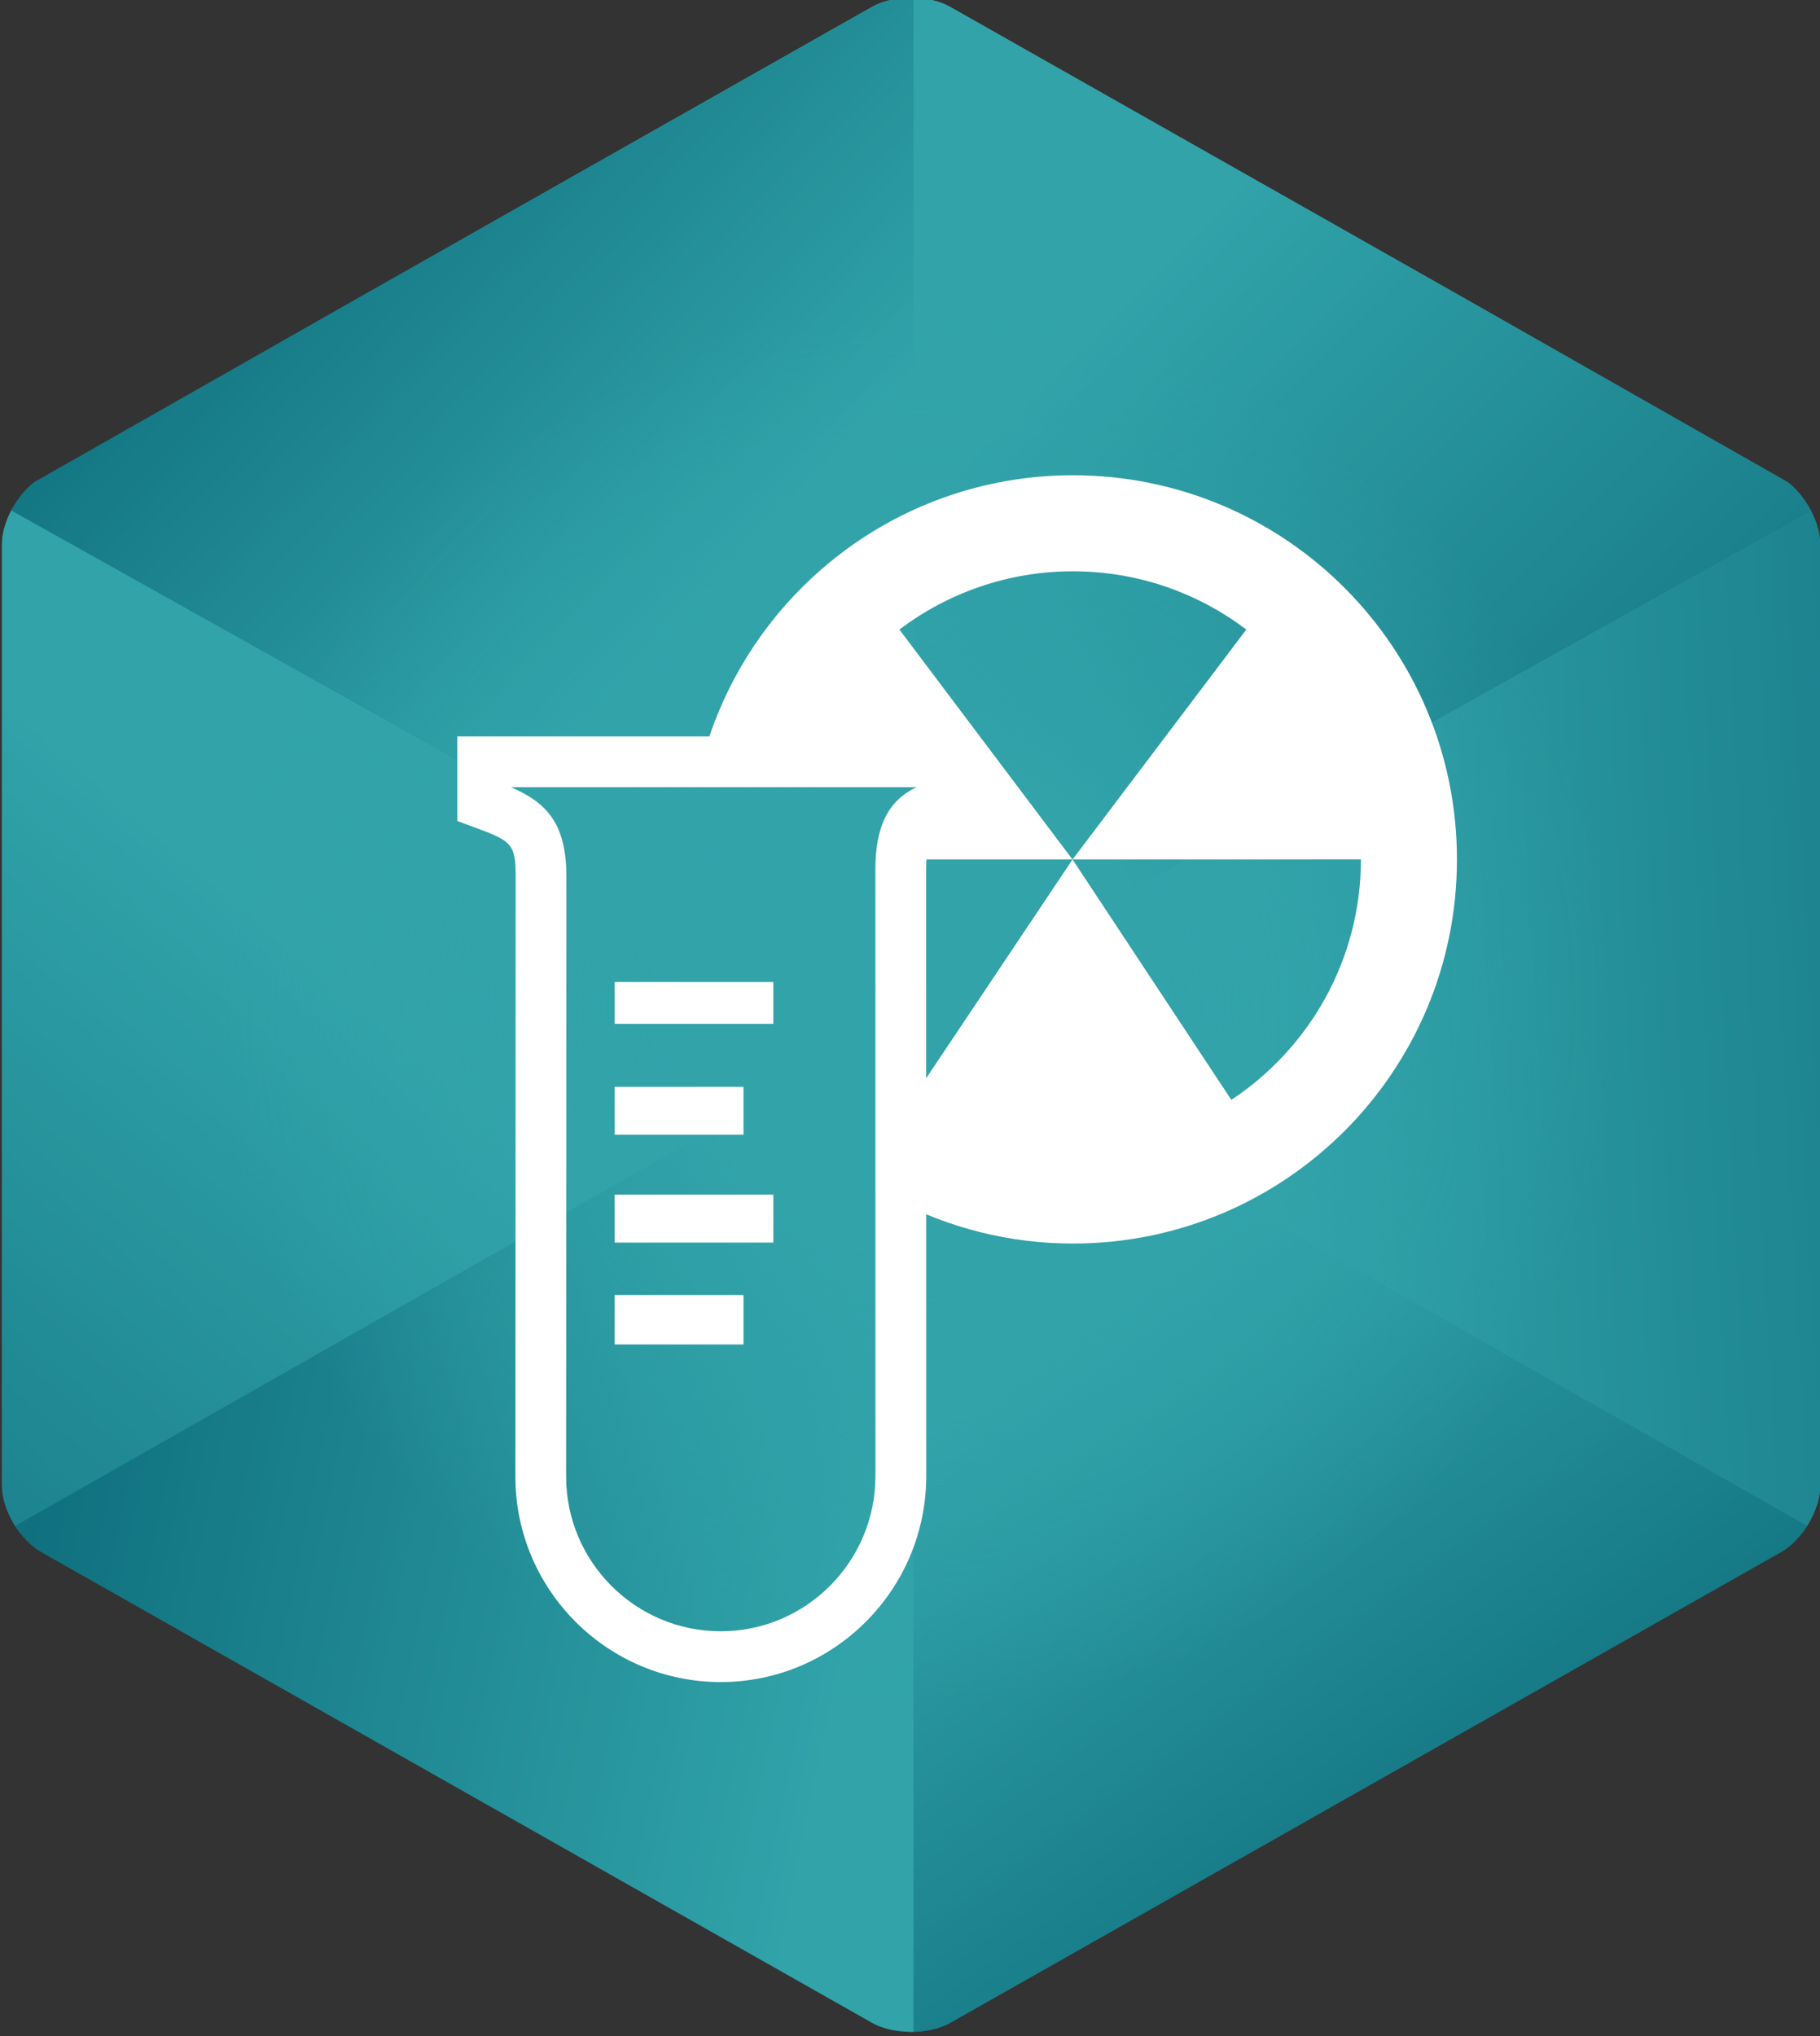
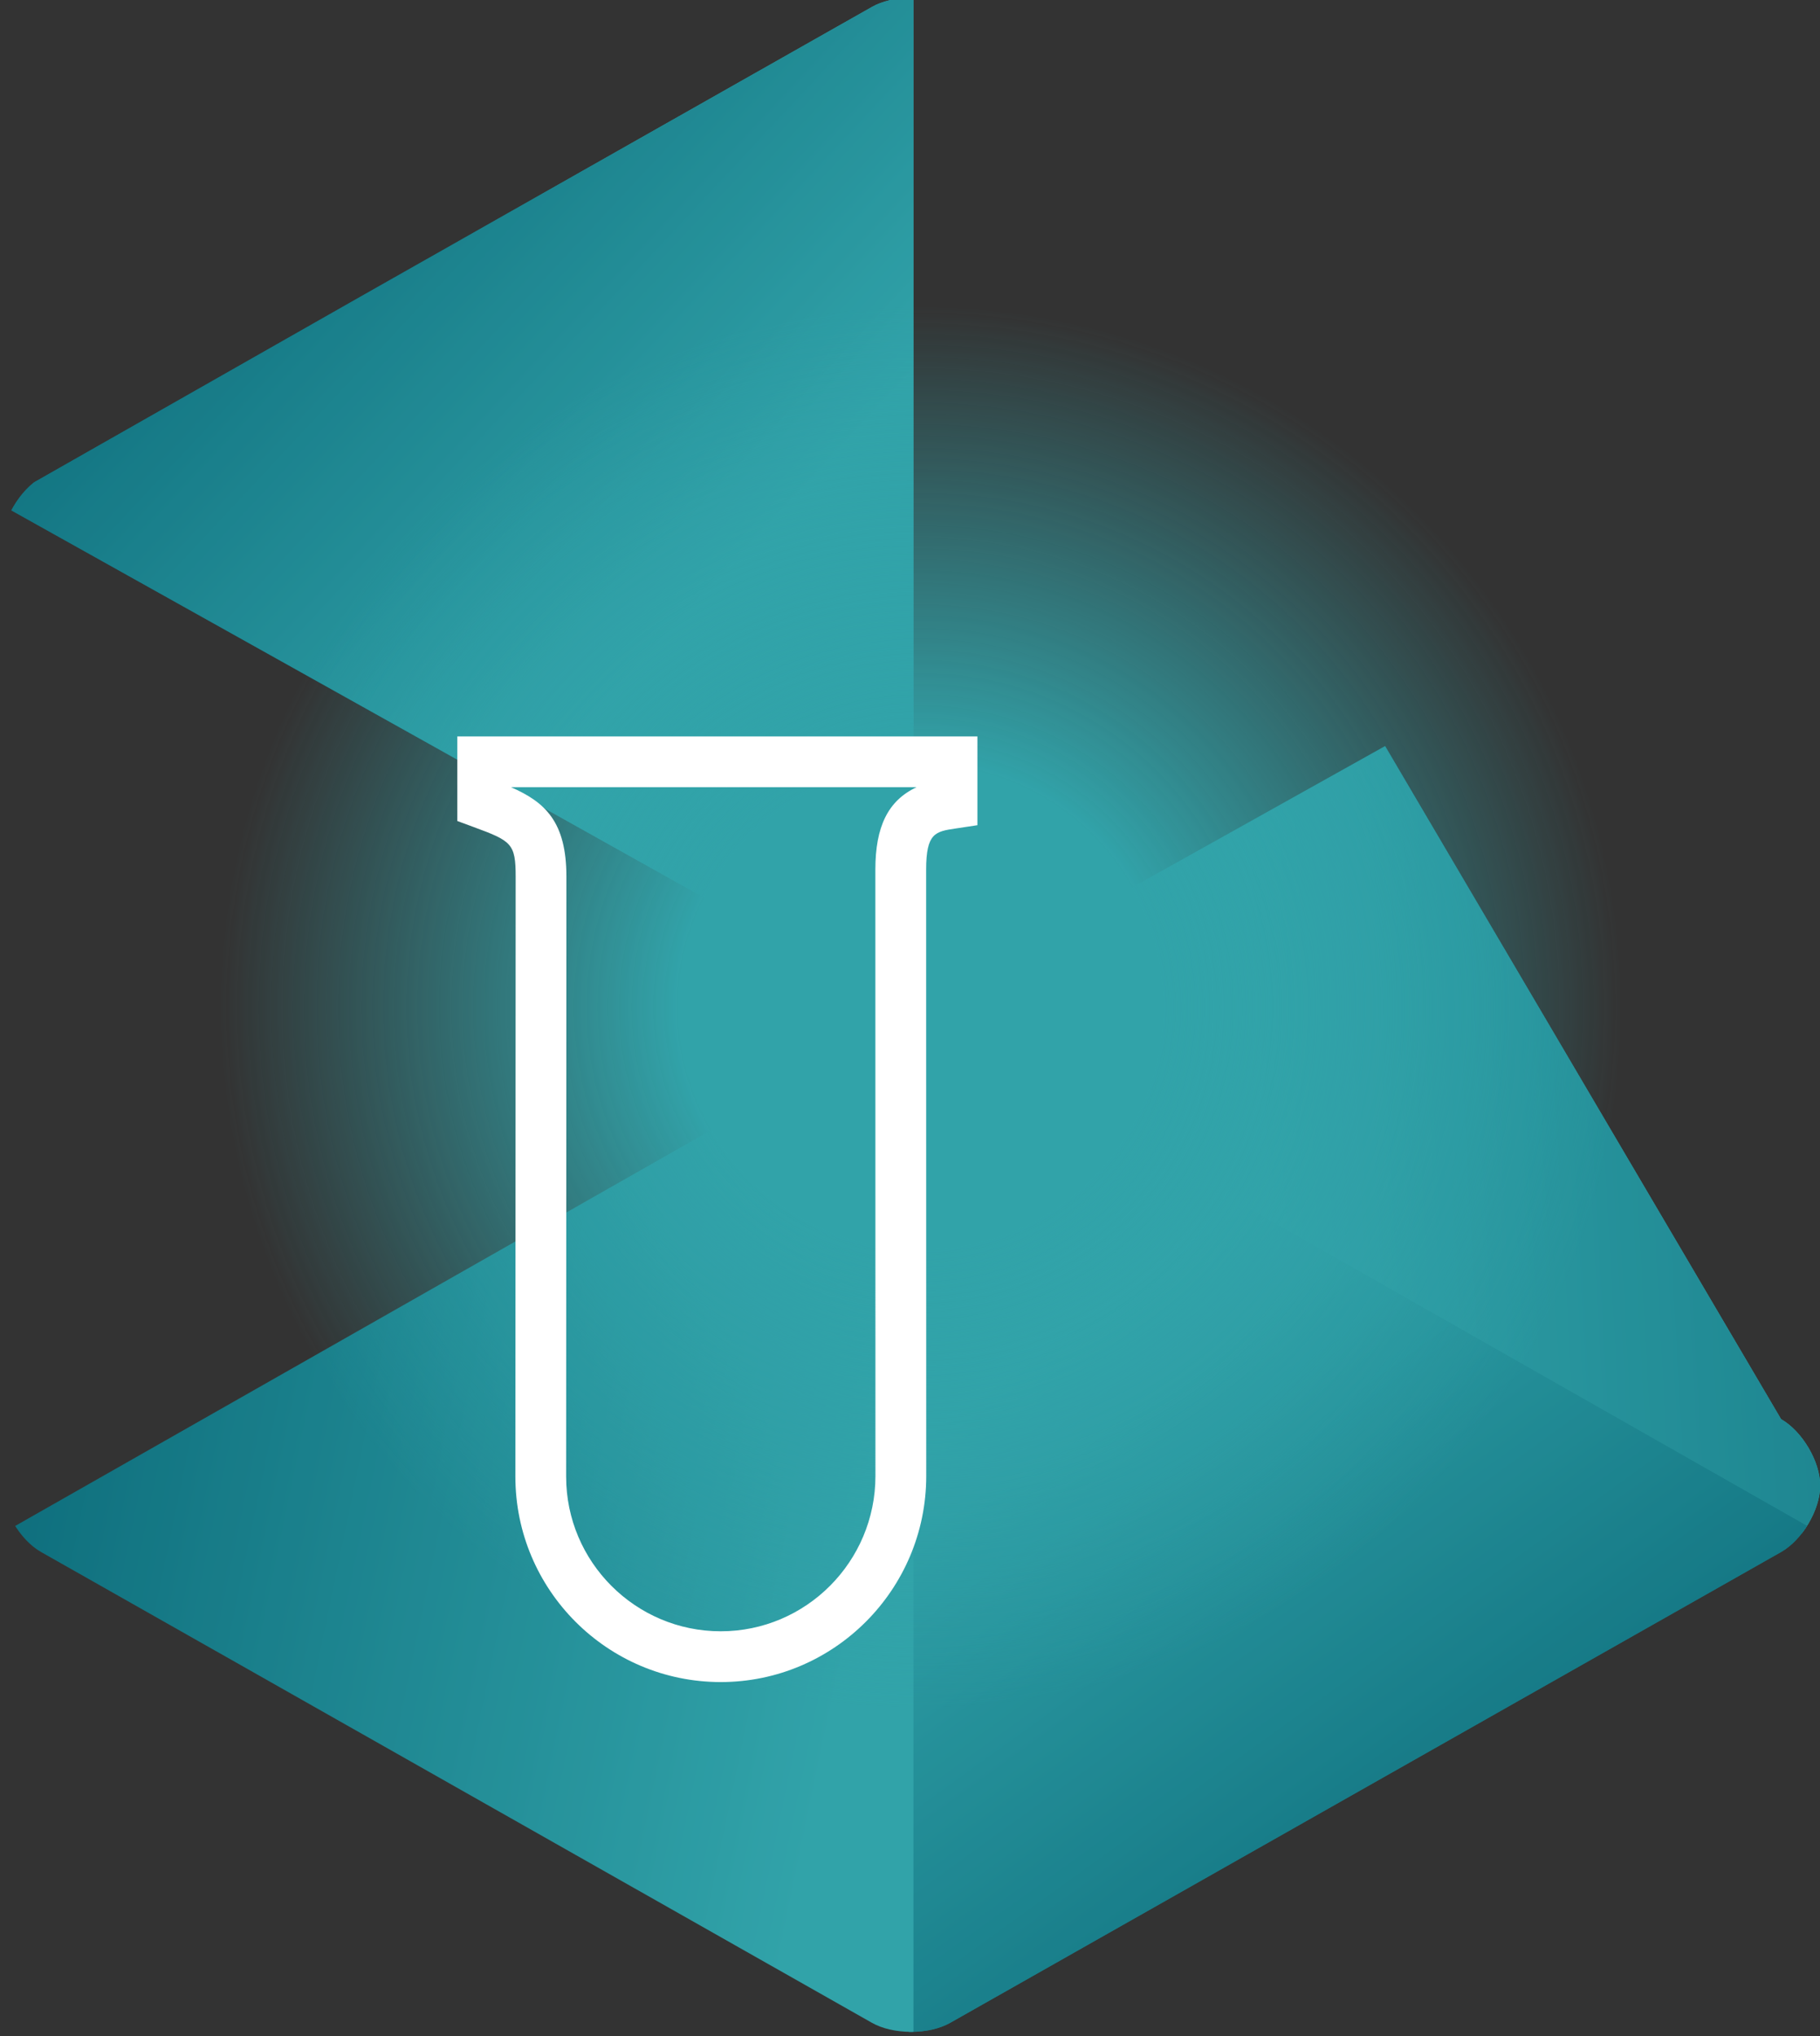
<svg xmlns="http://www.w3.org/2000/svg" xmlns:xlink="http://www.w3.org/1999/xlink" version="1.1" id="Layer_1" x="0px" y="0px" width="122.426px" height="136.926px" viewBox="0 0 122.426 136.926" enable-background="new 0 0 122.426 136.926" xml:space="preserve">
  <rect x="0" y="0" width="122.426" height="136.926" fill="#333333" stroke="none" />
  <g opacity="0.8">
    <g>
      <defs>
-         <path id="SVGID_1_" d="M61.286-0.148c-1.001,0-1.933,0.219-2.629,0.611L2.763,32.12c-1.426,0.809-2.63,2.854-2.63,4.469v63.32     c0,1.612,1.204,3.659,2.63,4.464l55.893,31.663c0.696,0.391,1.628,0.606,2.629,0.606c1.002,0,1.936-0.216,2.63-0.606     l55.894-31.663c1.425-0.805,2.63-2.852,2.63-4.464v-63.32c0-1.615-1.205-3.66-2.63-4.469L63.916,0.463     C63.222,0.071,62.288-0.148,61.286-0.148z" />
+         <path id="SVGID_1_" d="M61.286-0.148c-1.001,0-1.933,0.219-2.629,0.611L2.763,32.12c-1.426,0.809-2.63,2.854-2.63,4.469v63.32     c0,1.612,1.204,3.659,2.63,4.464l55.893,31.663c0.696,0.391,1.628,0.606,2.629,0.606c1.002,0,1.936-0.216,2.63-0.606     l55.894-31.663c1.425-0.805,2.63-2.852,2.63-4.464c0-1.615-1.205-3.66-2.63-4.469L63.916,0.463     C63.222,0.071,62.288-0.148,61.286-0.148z" />
      </defs>
      <clipPath id="SVGID_2_">
        <use xlink:href="#SVGID_1_" overflow="visible" />
      </clipPath>
      <g clip-path="url(#SVGID_2_)">
        <g>
          <defs>
            <polygon id="SVGID_3_" points="60.861,68.234 122.444,103.858 122.444,33.818      " />
          </defs>
          <linearGradient id="SVGID_4_" gradientUnits="userSpaceOnUse" x1="91.653" y1="41.559" x2="91.653" y2="80.635">
            <stop offset="0" style="stop-color:#057D8F" />
            <stop offset="1" style="stop-color:#31BFC7" />
          </linearGradient>
          <use xlink:href="#SVGID_3_" overflow="visible" fill="url(#SVGID_4_)" />
          <clipPath id="SVGID_5_">
            <use xlink:href="#SVGID_3_" overflow="visible" />
          </clipPath>
          <linearGradient id="SVGID_6_" gradientUnits="userSpaceOnUse" x1="152.106" y1="65.459" x2="84.257" y2="69.252">
            <stop offset="0" style="stop-color:#057D8F" />
            <stop offset="1" style="stop-color:#31BFC7" />
          </linearGradient>
          <rect x="60.861" y="33.818" clip-path="url(#SVGID_5_)" fill="url(#SVGID_6_)" width="61.583" height="70.04" />
        </g>
        <g>
          <defs>
-             <polygon id="SVGID_7_" points="61.128,68.234 122.712,33.818 61.128,-1.199      " />
-           </defs>
+             </defs>
          <linearGradient id="SVGID_8_" gradientUnits="userSpaceOnUse" x1="94.442" y1="53.548" x2="66.896" y2="26.002">
            <stop offset="0" style="stop-color:#057D8F" />
            <stop offset="1" style="stop-color:#31BFC7" />
          </linearGradient>
          <use xlink:href="#SVGID_7_" overflow="visible" fill="url(#SVGID_8_)" />
          <clipPath id="SVGID_9_">
            <use xlink:href="#SVGID_7_" overflow="visible" />
          </clipPath>
          <linearGradient id="SVGID_10_" gradientUnits="userSpaceOnUse" x1="123.111" y1="64.709" x2="77.009" y2="18.607">
            <stop offset="0" style="stop-color:#057D8F" />
            <stop offset="1" style="stop-color:#31BFC7" />
          </linearGradient>
          <polygon clip-path="url(#SVGID_9_)" fill="url(#SVGID_10_)" points="35.989,57.459 70.684,-23.496 147.852,9.575       113.156,90.533     " />
        </g>
        <g>
          <defs>
            <polygon id="SVGID_11_" points="61.128,137.695 122.712,103.28 61.128,68.262      " />
          </defs>
          <linearGradient id="SVGID_12_" gradientUnits="userSpaceOnUse" x1="99.753" y1="131.342" x2="70.253" y2="90.463">
            <stop offset="0" style="stop-color:#057D8F" />
            <stop offset="1" style="stop-color:#31BFC7" />
          </linearGradient>
          <use xlink:href="#SVGID_11_" overflow="visible" fill="url(#SVGID_12_)" />
          <clipPath id="SVGID_13_">
            <use xlink:href="#SVGID_11_" overflow="visible" />
          </clipPath>
          <linearGradient id="SVGID_14_" gradientUnits="userSpaceOnUse" x1="108.061" y1="125.345" x2="78.561" y2="84.467">
            <stop offset="0" style="stop-color:#057D8F" />
            <stop offset="1" style="stop-color:#31BFC7" />
          </linearGradient>
          <rect x="61.128" y="68.262" clip-path="url(#SVGID_13_)" fill="url(#SVGID_14_)" width="61.583" height="69.434" />
        </g>
        <g>
          <defs>
-             <polygon id="SVGID_15_" points="0.126,103.858 61.712,68.234 0.126,33.818      " />
-           </defs>
+             </defs>
          <linearGradient id="SVGID_16_" gradientUnits="userSpaceOnUse" x1="-26.341" y1="117.656" x2="20.016" y2="63.713">
            <stop offset="0" style="stop-color:#057D8F" />
            <stop offset="1" style="stop-color:#31BFC7" />
          </linearGradient>
          <use xlink:href="#SVGID_15_" overflow="visible" fill="url(#SVGID_16_)" />
          <clipPath id="SVGID_17_">
            <use xlink:href="#SVGID_15_" overflow="visible" />
          </clipPath>
          <linearGradient id="SVGID_18_" gradientUnits="userSpaceOnUse" x1="-17.534" y1="125.222" x2="28.822" y2="71.28">
            <stop offset="0" style="stop-color:#057D8F" />
            <stop offset="1" style="stop-color:#31BFC7" />
          </linearGradient>
          <polygon clip-path="url(#SVGID_17_)" fill="url(#SVGID_18_)" points="60.586,25.574 71.088,102.58 1.252,112.102 -9.249,35.099           " />
        </g>
        <g>
          <defs>
            <polygon id="SVGID_19_" points="-0.14,33.818 61.445,68.234 61.445,-1.199      " />
          </defs>
          <linearGradient id="SVGID_20_" gradientUnits="userSpaceOnUse" x1="29.206" y1="33.518" x2="42.692" y2="33.518">
            <stop offset="0" style="stop-color:#057D8F" />
            <stop offset="1" style="stop-color:#31BFC7" />
          </linearGradient>
          <use xlink:href="#SVGID_19_" overflow="visible" fill="url(#SVGID_20_)" />
          <clipPath id="SVGID_21_">
            <use xlink:href="#SVGID_19_" overflow="visible" />
          </clipPath>
          <linearGradient id="SVGID_22_" gradientUnits="userSpaceOnUse" x1="9.469" y1="13.733" x2="42.972" y2="45.024">
            <stop offset="0" style="stop-color:#057D8F" />
            <stop offset="1" style="stop-color:#31BFC7" />
          </linearGradient>
          <polygon clip-path="url(#SVGID_21_)" fill="url(#SVGID_22_)" points="54.251,88.013 -22.439,60.126 7.053,-20.977 83.745,6.911           " />
        </g>
        <g>
          <linearGradient id="SVGID_23_" gradientUnits="userSpaceOnUse" x1="1.938" y1="90.637" x2="58.831" y2="102.437">
            <stop offset="0" style="stop-color:#057D8F" />
            <stop offset="1" style="stop-color:#31BFC7" />
          </linearGradient>
          <polygon fill="url(#SVGID_23_)" points="61.445,68.262 -0.14,103.28 61.445,137.695     " />
        </g>
      </g>
    </g>
    <radialGradient id="SVGID_24_" cx="61.938" cy="67.731" r="51.905" gradientUnits="userSpaceOnUse">
      <stop offset="0.313" style="stop-color:#31BFC7" />
      <stop offset="0.908" style="stop-color:#31BFC7;stop-opacity:0" />
      <stop offset="1" style="stop-color:#3DB54A;stop-opacity:0" />
    </radialGradient>
    <circle fill="url(#SVGID_24_)" cx="61.937" cy="67.731" r="51.905" />
  </g>
-   <path fill="#FFFFFF" d="M72.17,31.961c-12.18,0-22.369,8.443-25.095,19.79l15.856,0.162l-2.275,3.7l-0.034,2.185h11.52L60.5,42.338  c3.25-2.458,7.294-3.918,11.67-3.918c4.379,0,8.417,1.46,11.664,3.917L72.149,57.798l19.396-0.002c0,6.748-3.471,12.698-8.717,16.17  L72.146,57.798L61.385,73.882c-0.343-0.23-0.657-0.501-0.984-0.752l-0.115,7.591c3.561,1.849,7.597,2.908,11.884,2.908  c14.269,0,25.835-11.562,25.835-25.833C98.005,43.527,86.438,31.961,72.17,31.961z" />
  <path fill="#FFFFFF" d="M48.481,113.119c-7.618,0-13.813-6.196-13.813-13.814l0.019-40.347c0-2.224-0.277-2.401-2.808-3.332  l-1.117-0.413v-5.688h34.986v5.97l-1.454,0.22c-1.37,0.203-1.995,0.299-1.995,2.768l0.006,40.78  C62.305,106.9,56.104,113.119,48.481,113.119z M34.375,52.94c2.292,1.002,3.726,2.325,3.726,6.018l-0.018,40.347  c0,5.732,4.666,10.399,10.398,10.399c5.742,0,10.407-4.685,10.407-10.442l-0.005-40.78c0-2.886,0.849-4.641,2.769-5.541H34.375z" />
  <g>
-     <path fill="#FFFFFF" d="M41.348,66.041h10.674v2.815H41.348V66.041z M41.348,73.091h8.665v3.219h-8.665V73.091z M41.348,80.341   h10.674v3.223H41.348V80.341z M41.348,87.089h8.665v3.326h-8.665V87.089z" />
-   </g>
+     </g>
</svg>